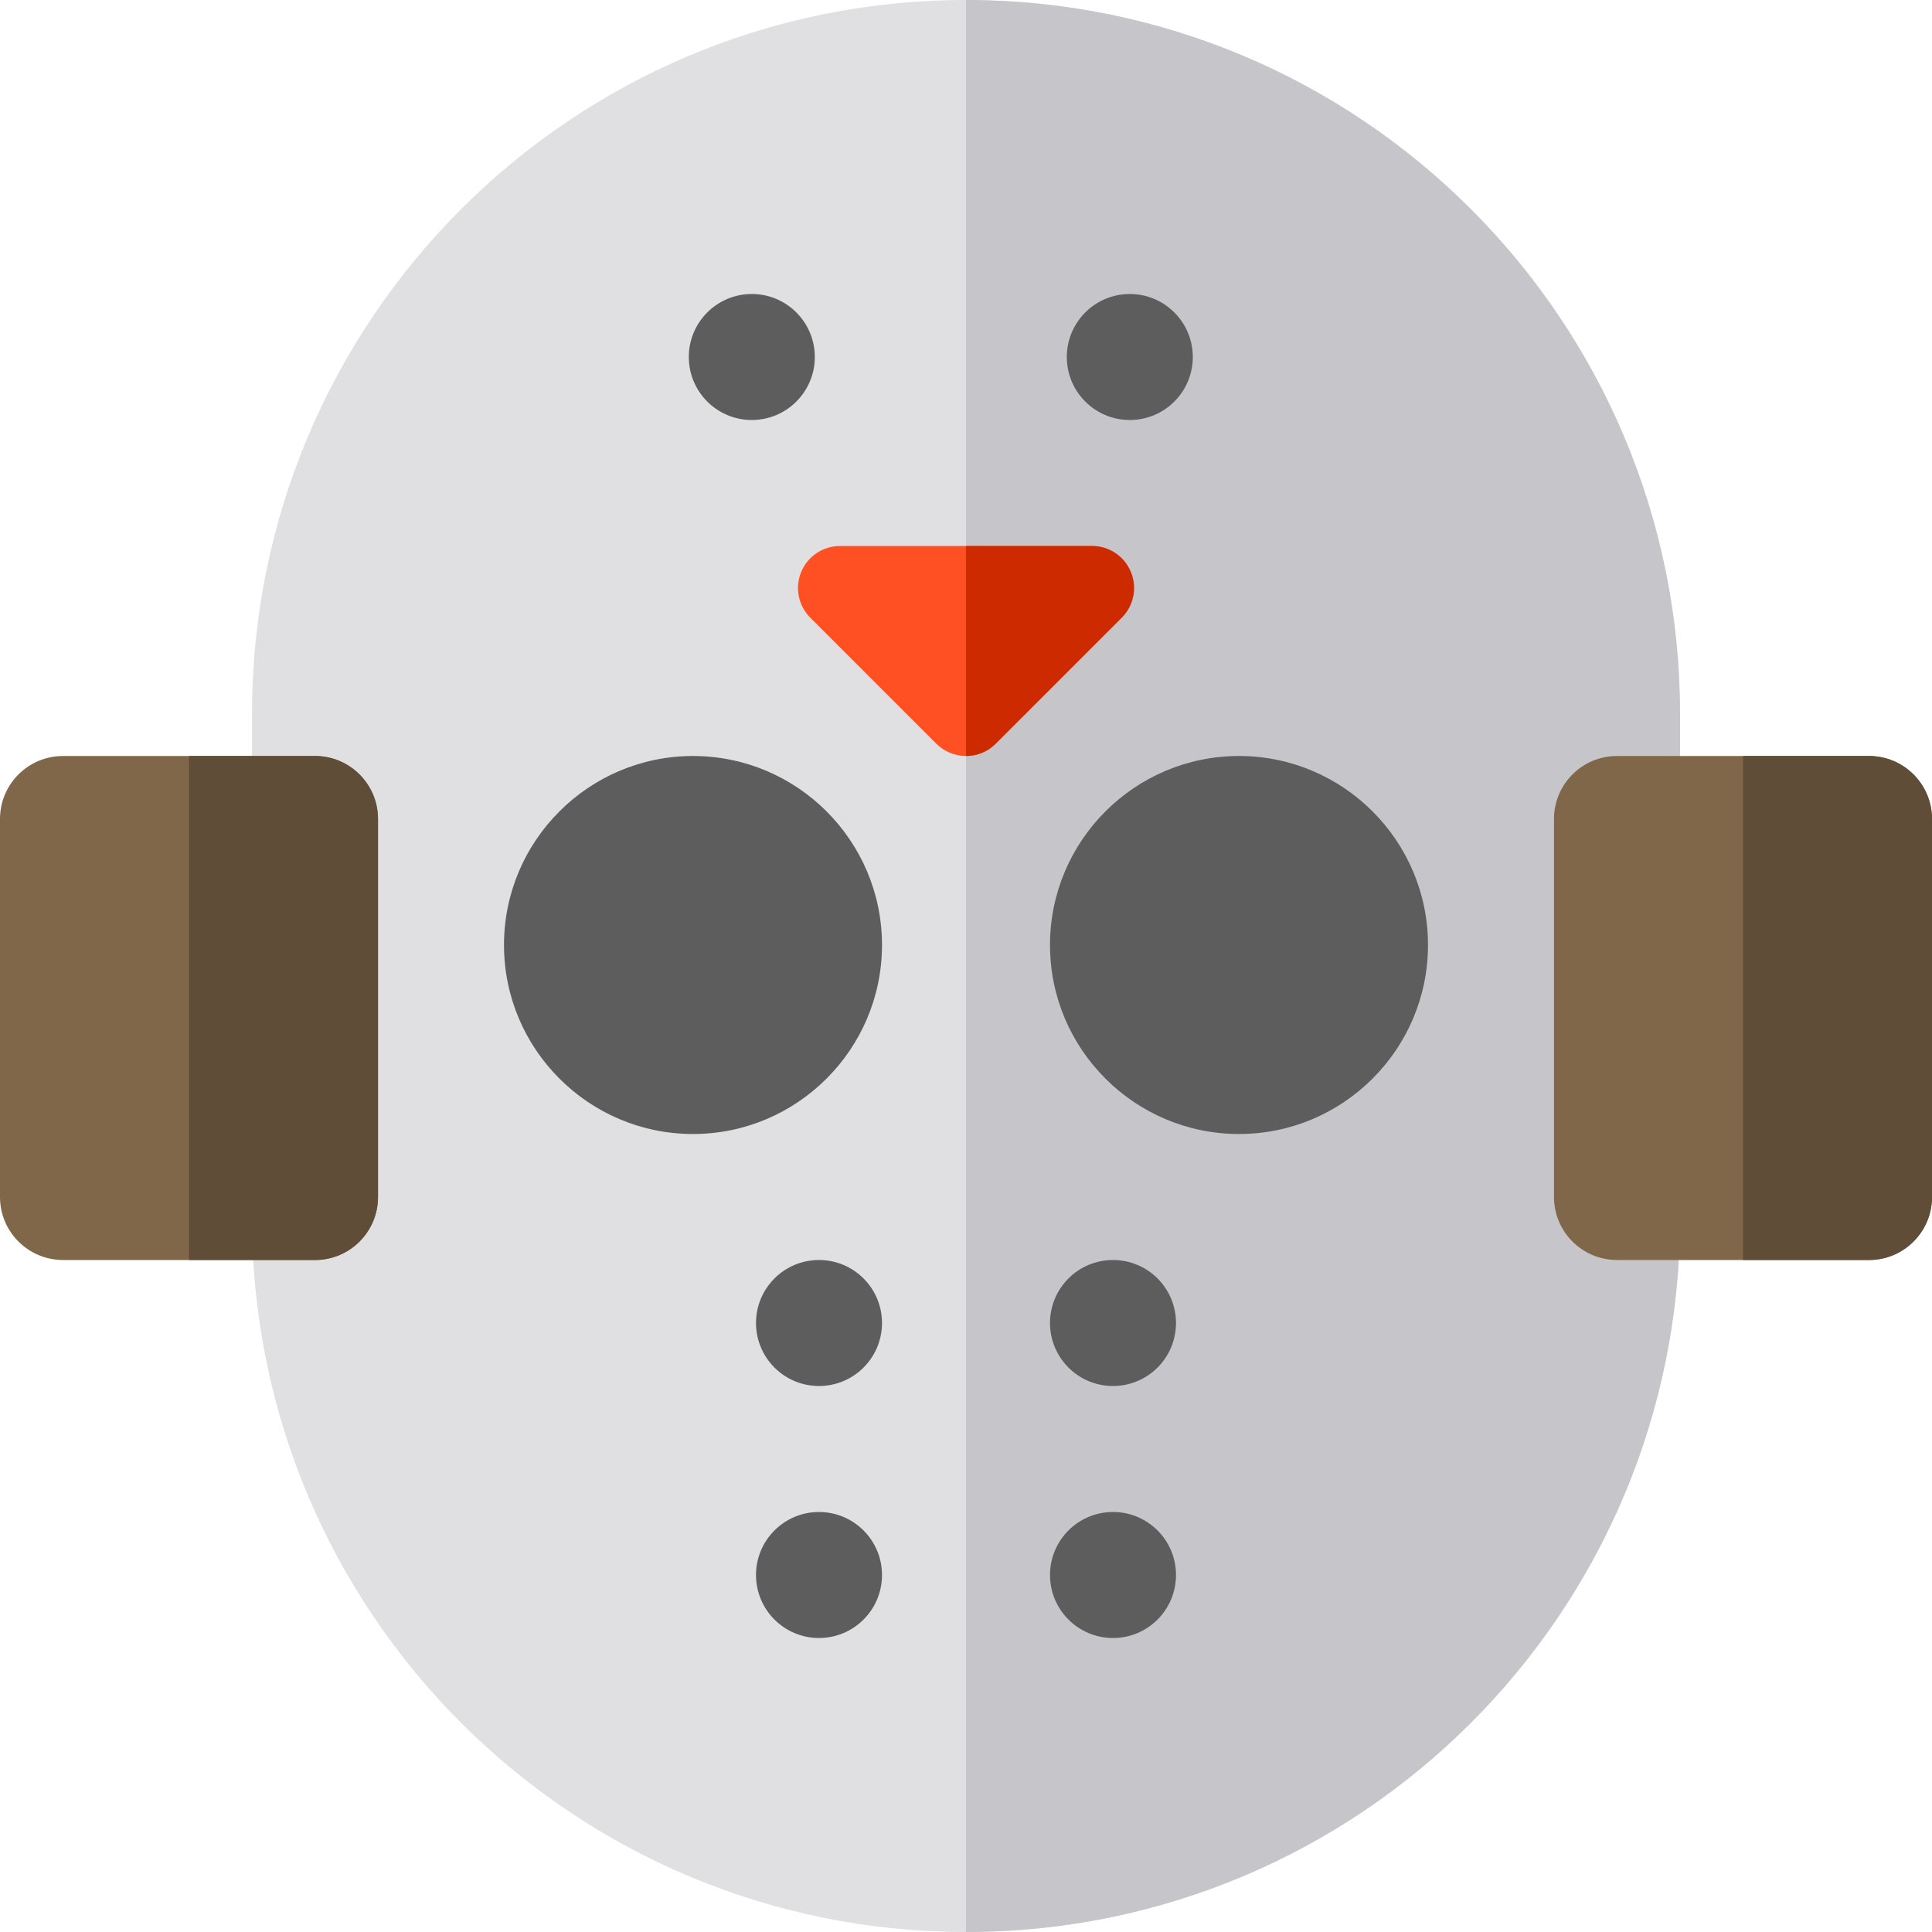
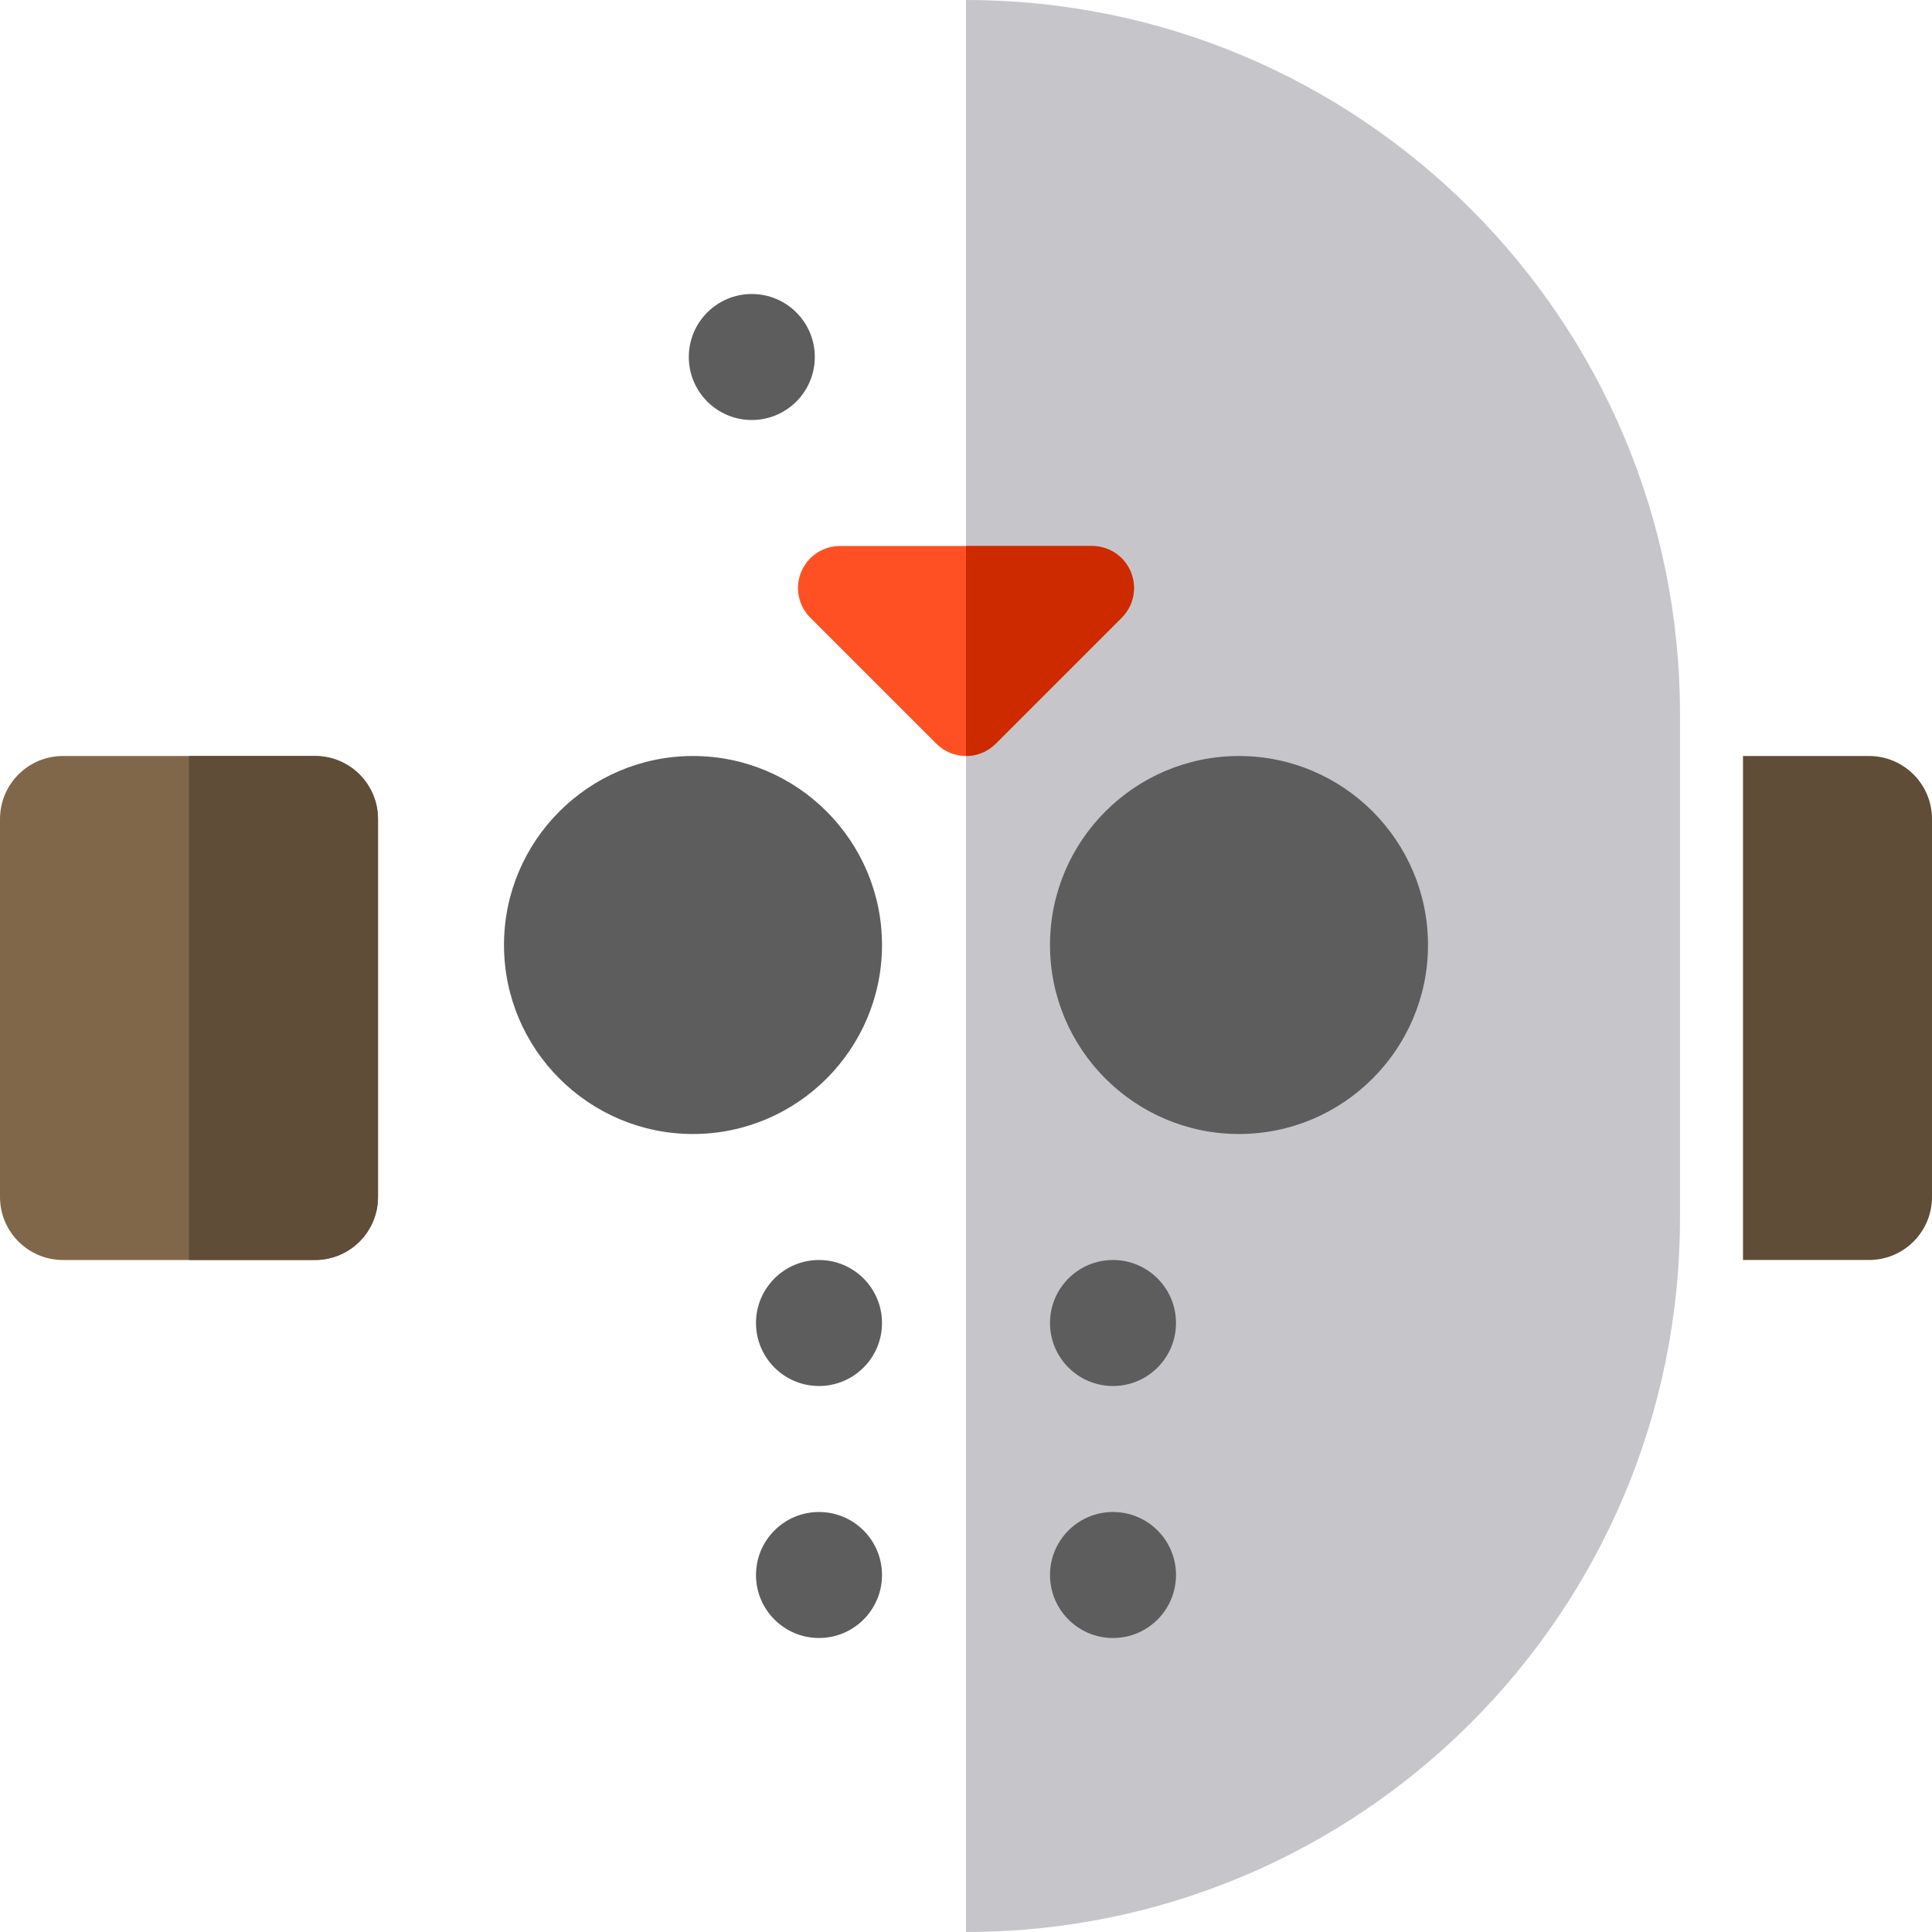
<svg xmlns="http://www.w3.org/2000/svg" version="1.1" id="Layer_1" x="0px" y="0px" viewBox="0 0 512 512" style="enable-background:new 0 0 512 512;" xml:space="preserve">
-   <path style="fill:#E0E0E2;" d="M256.001,0L256.001,0C151.497,0,66.783,84.715,66.783,189.216v133.566  C66.783,427.285,151.497,512,256,512h0.001c104.501,0,189.216-84.715,189.216-189.217V189.216C445.217,84.715,360.503,0,256.001,0z" />
  <path style="fill:#C6C5CA;" d="M256.001,512c104.501,0,189.216-84.715,189.216-189.217V189.216C445.217,84.715,360.503,0,256.001,0  H256L256.001,512L256.001,512z" />
  <g>
    <path style="fill:#5D5D5D;" d="M233.739,250.435c0-27.619-22.468-50.087-50.087-50.087s-50.087,22.468-50.087,50.087   s22.468,50.087,50.087,50.087S233.739,278.054,233.739,250.435z" />
    <path style="fill:#5D5D5D;" d="M328.348,200.348c-27.619,0-50.087,22.468-50.087,50.087s22.468,50.087,50.087,50.087   s50.087-22.468,50.087-50.087S355.967,200.348,328.348,200.348z" />
    <circle style="fill:#5D5D5D;" cx="217.043" cy="350.609" r="16.696" />
    <circle style="fill:#5D5D5D;" cx="217.043" cy="417.391" r="16.696" />
    <circle style="fill:#5D5D5D;" cx="294.957" cy="350.609" r="16.696" />
    <circle style="fill:#5D5D5D;" cx="199.235" cy="94.609" r="16.696" />
-     <circle style="fill:#5D5D5D;" cx="299.409" cy="94.609" r="16.696" />
    <circle style="fill:#5D5D5D;" cx="294.957" cy="417.391" r="16.696" />
  </g>
  <g>
    <path style="fill:#806749;" d="M83.478,333.913H16.696C7.473,333.913,0,326.435,0,317.217V217.043   c0-9.217,7.473-16.696,16.696-16.696h66.783c9.223,0,16.696,7.479,16.696,16.696v100.174   C100.174,326.435,92.701,333.913,83.478,333.913z" />
-     <path style="fill:#806749;" d="M495.304,333.913h-66.783c-9.223,0-16.696-7.479-16.696-16.696V217.043   c0-9.217,7.473-16.696,16.696-16.696h66.783c9.223,0,16.696,7.479,16.696,16.696v100.174   C512,326.435,504.527,333.913,495.304,333.913z" />
  </g>
  <g>
    <path style="fill:#5F4D37;" d="M495.304,333.913c4.611,0,8.785-1.87,11.806-4.892c3.021-3.022,4.89-7.195,4.89-11.804V267.13   v-50.087c0-4.609-1.868-8.783-4.89-11.804c-3.022-3.021-7.195-4.892-11.806-4.892h-33.391v133.565H495.304z" />
    <path style="fill:#5F4D37;" d="M83.478,333.913c4.611,0,8.785-1.87,11.806-4.892s4.89-7.195,4.89-11.804V267.13v-50.087   c0-4.609-1.868-8.783-4.89-11.804c-3.022-3.021-7.195-4.892-11.806-4.892H50.087v133.565H83.478z" />
  </g>
  <path style="fill:#FF5023;" d="M299.674,151.565c-1.717-4.163-5.782-6.87-10.282-6.87h-66.783c-4.5,0-8.565,2.707-10.282,6.87  c-1.729,4.163-0.771,8.946,2.413,12.13l33.391,33.391c2.174,2.174,5.022,3.261,7.869,3.261s5.695-1.087,7.869-3.261l33.391-33.391  C300.446,160.511,301.402,155.728,299.674,151.565z" />
  <path style="fill:#CD2A00;" d="M289.391,144.696H256v55.652c2.848,0,5.695-1.087,7.869-3.261l33.391-33.391  c3.184-3.184,4.142-7.967,2.413-12.13C297.956,147.403,293.891,144.696,289.391,144.696z" />
  <g>
</g>
  <g>
</g>
  <g>
</g>
  <g>
</g>
  <g>
</g>
  <g>
</g>
  <g>
</g>
  <g>
</g>
  <g>
</g>
  <g>
</g>
  <g>
</g>
  <g>
</g>
  <g>
</g>
  <g>
</g>
  <g>
</g>
</svg>